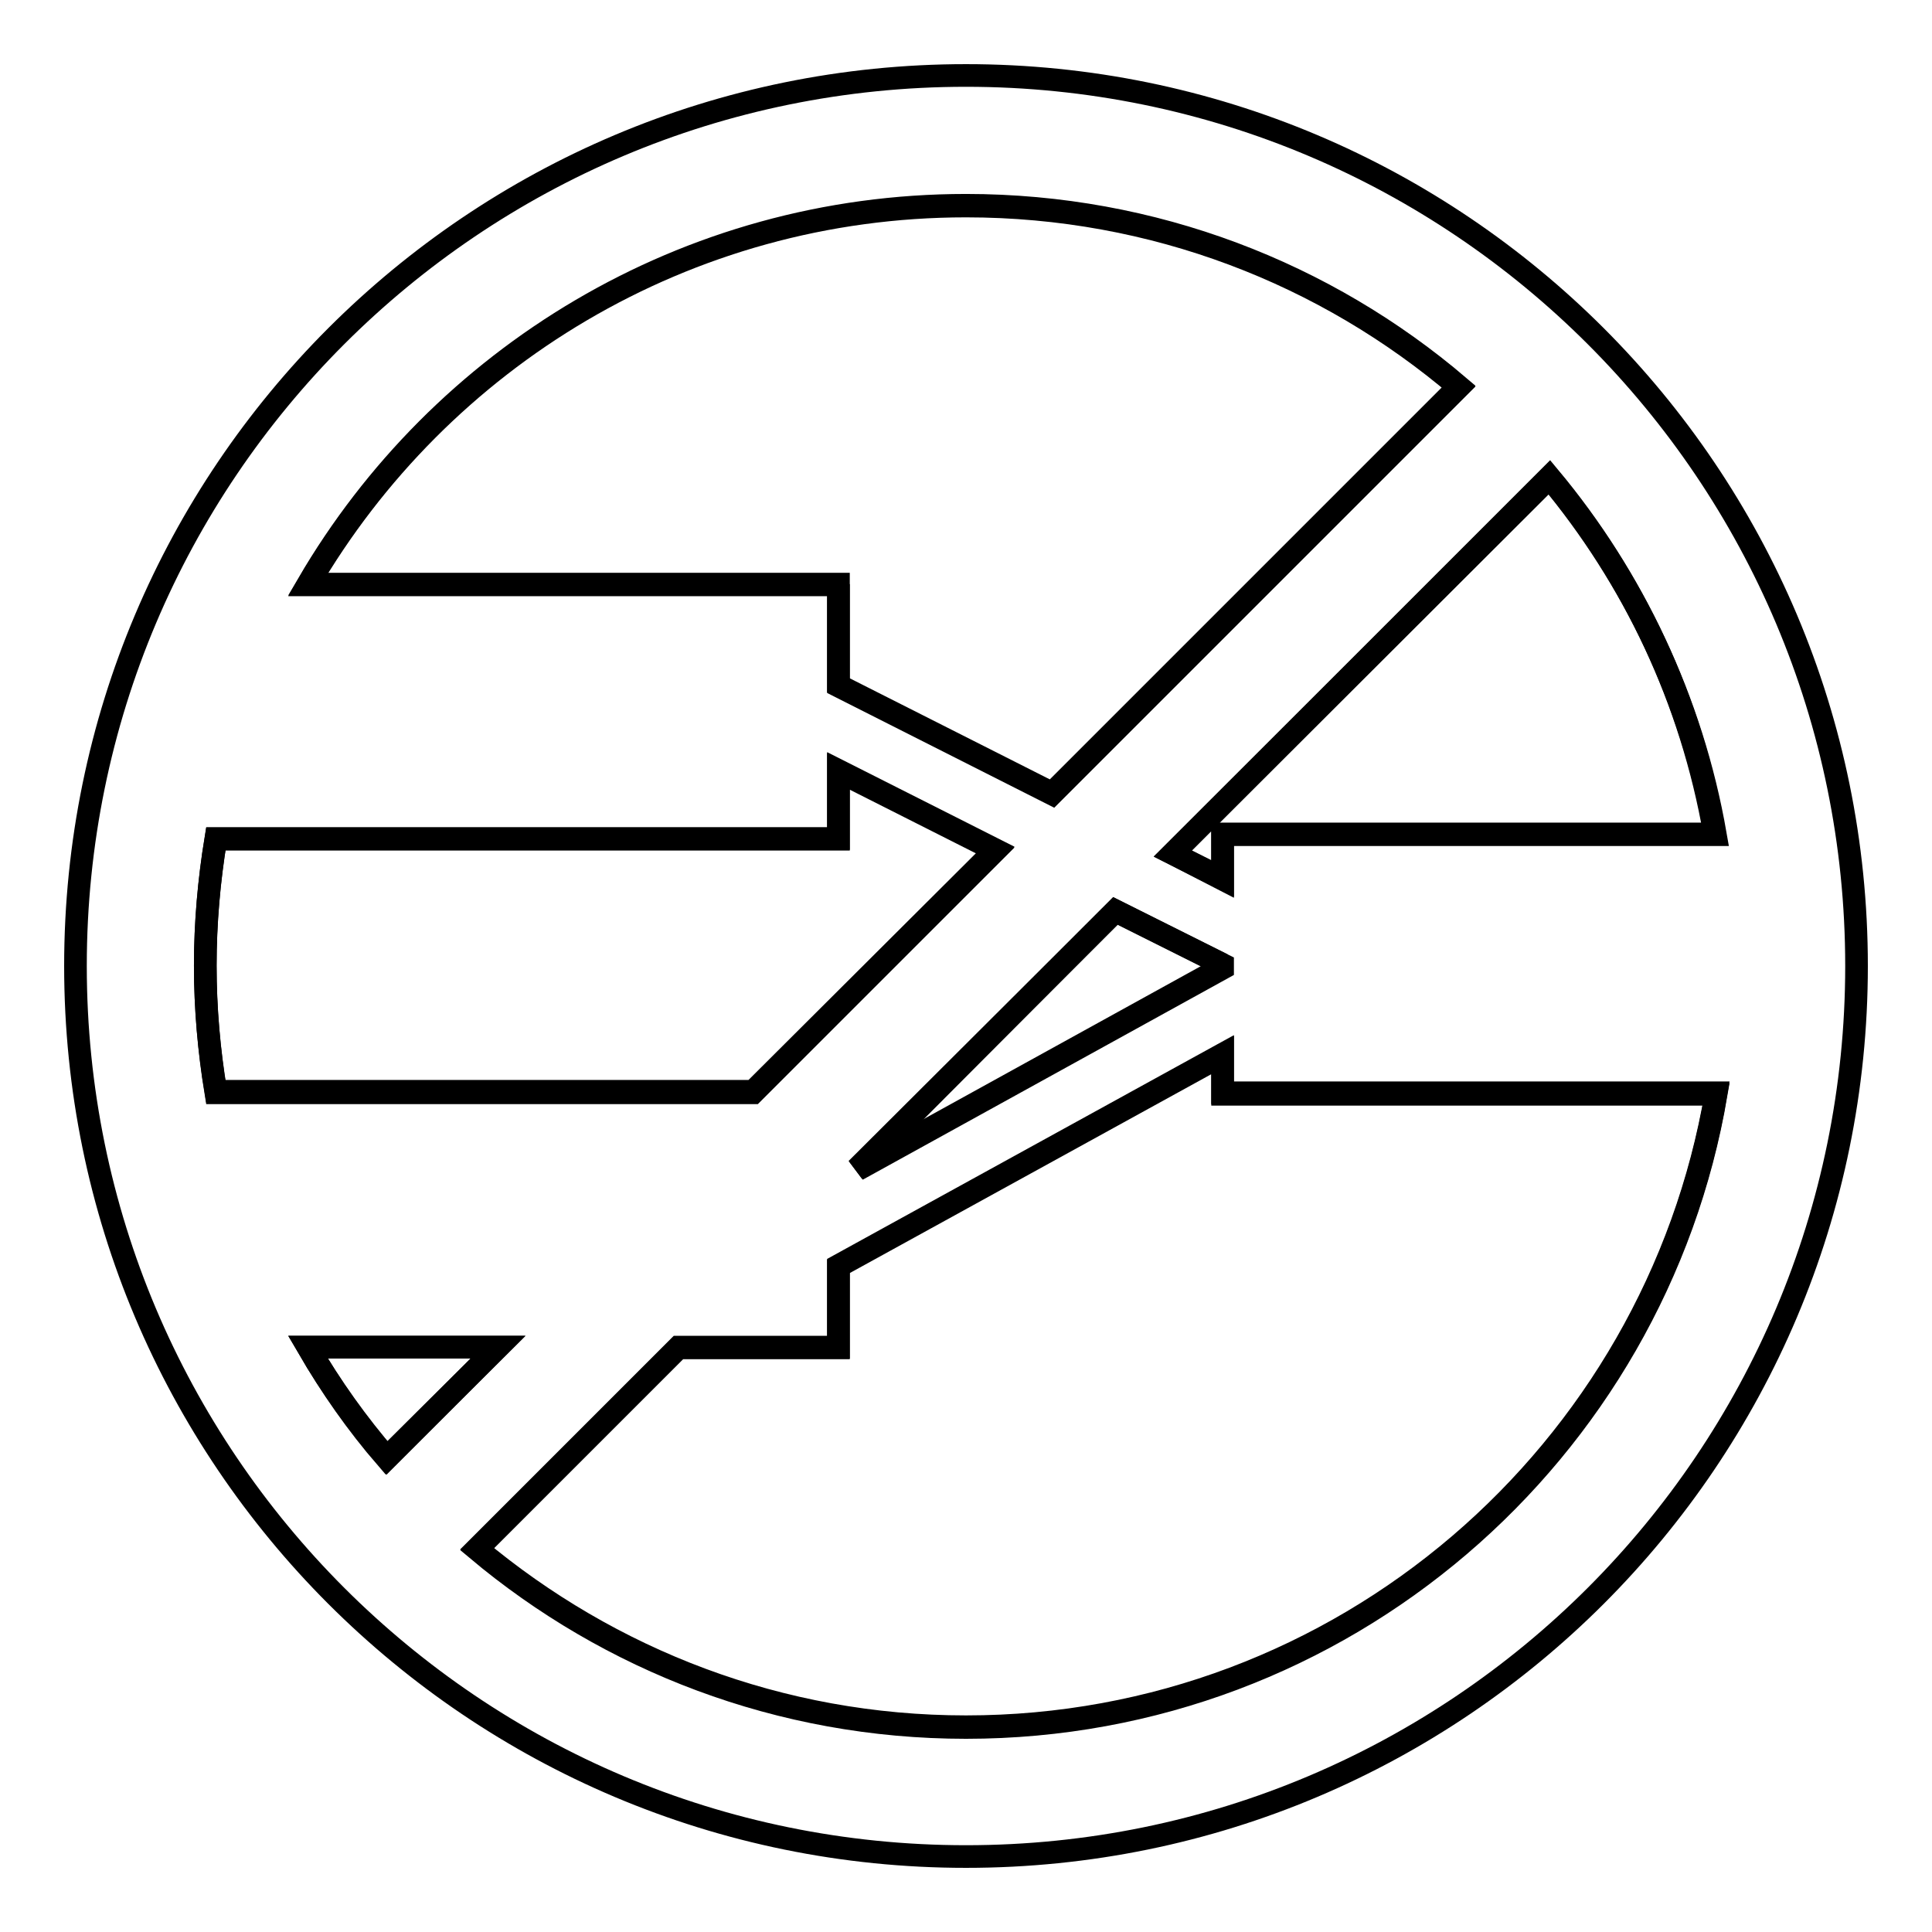
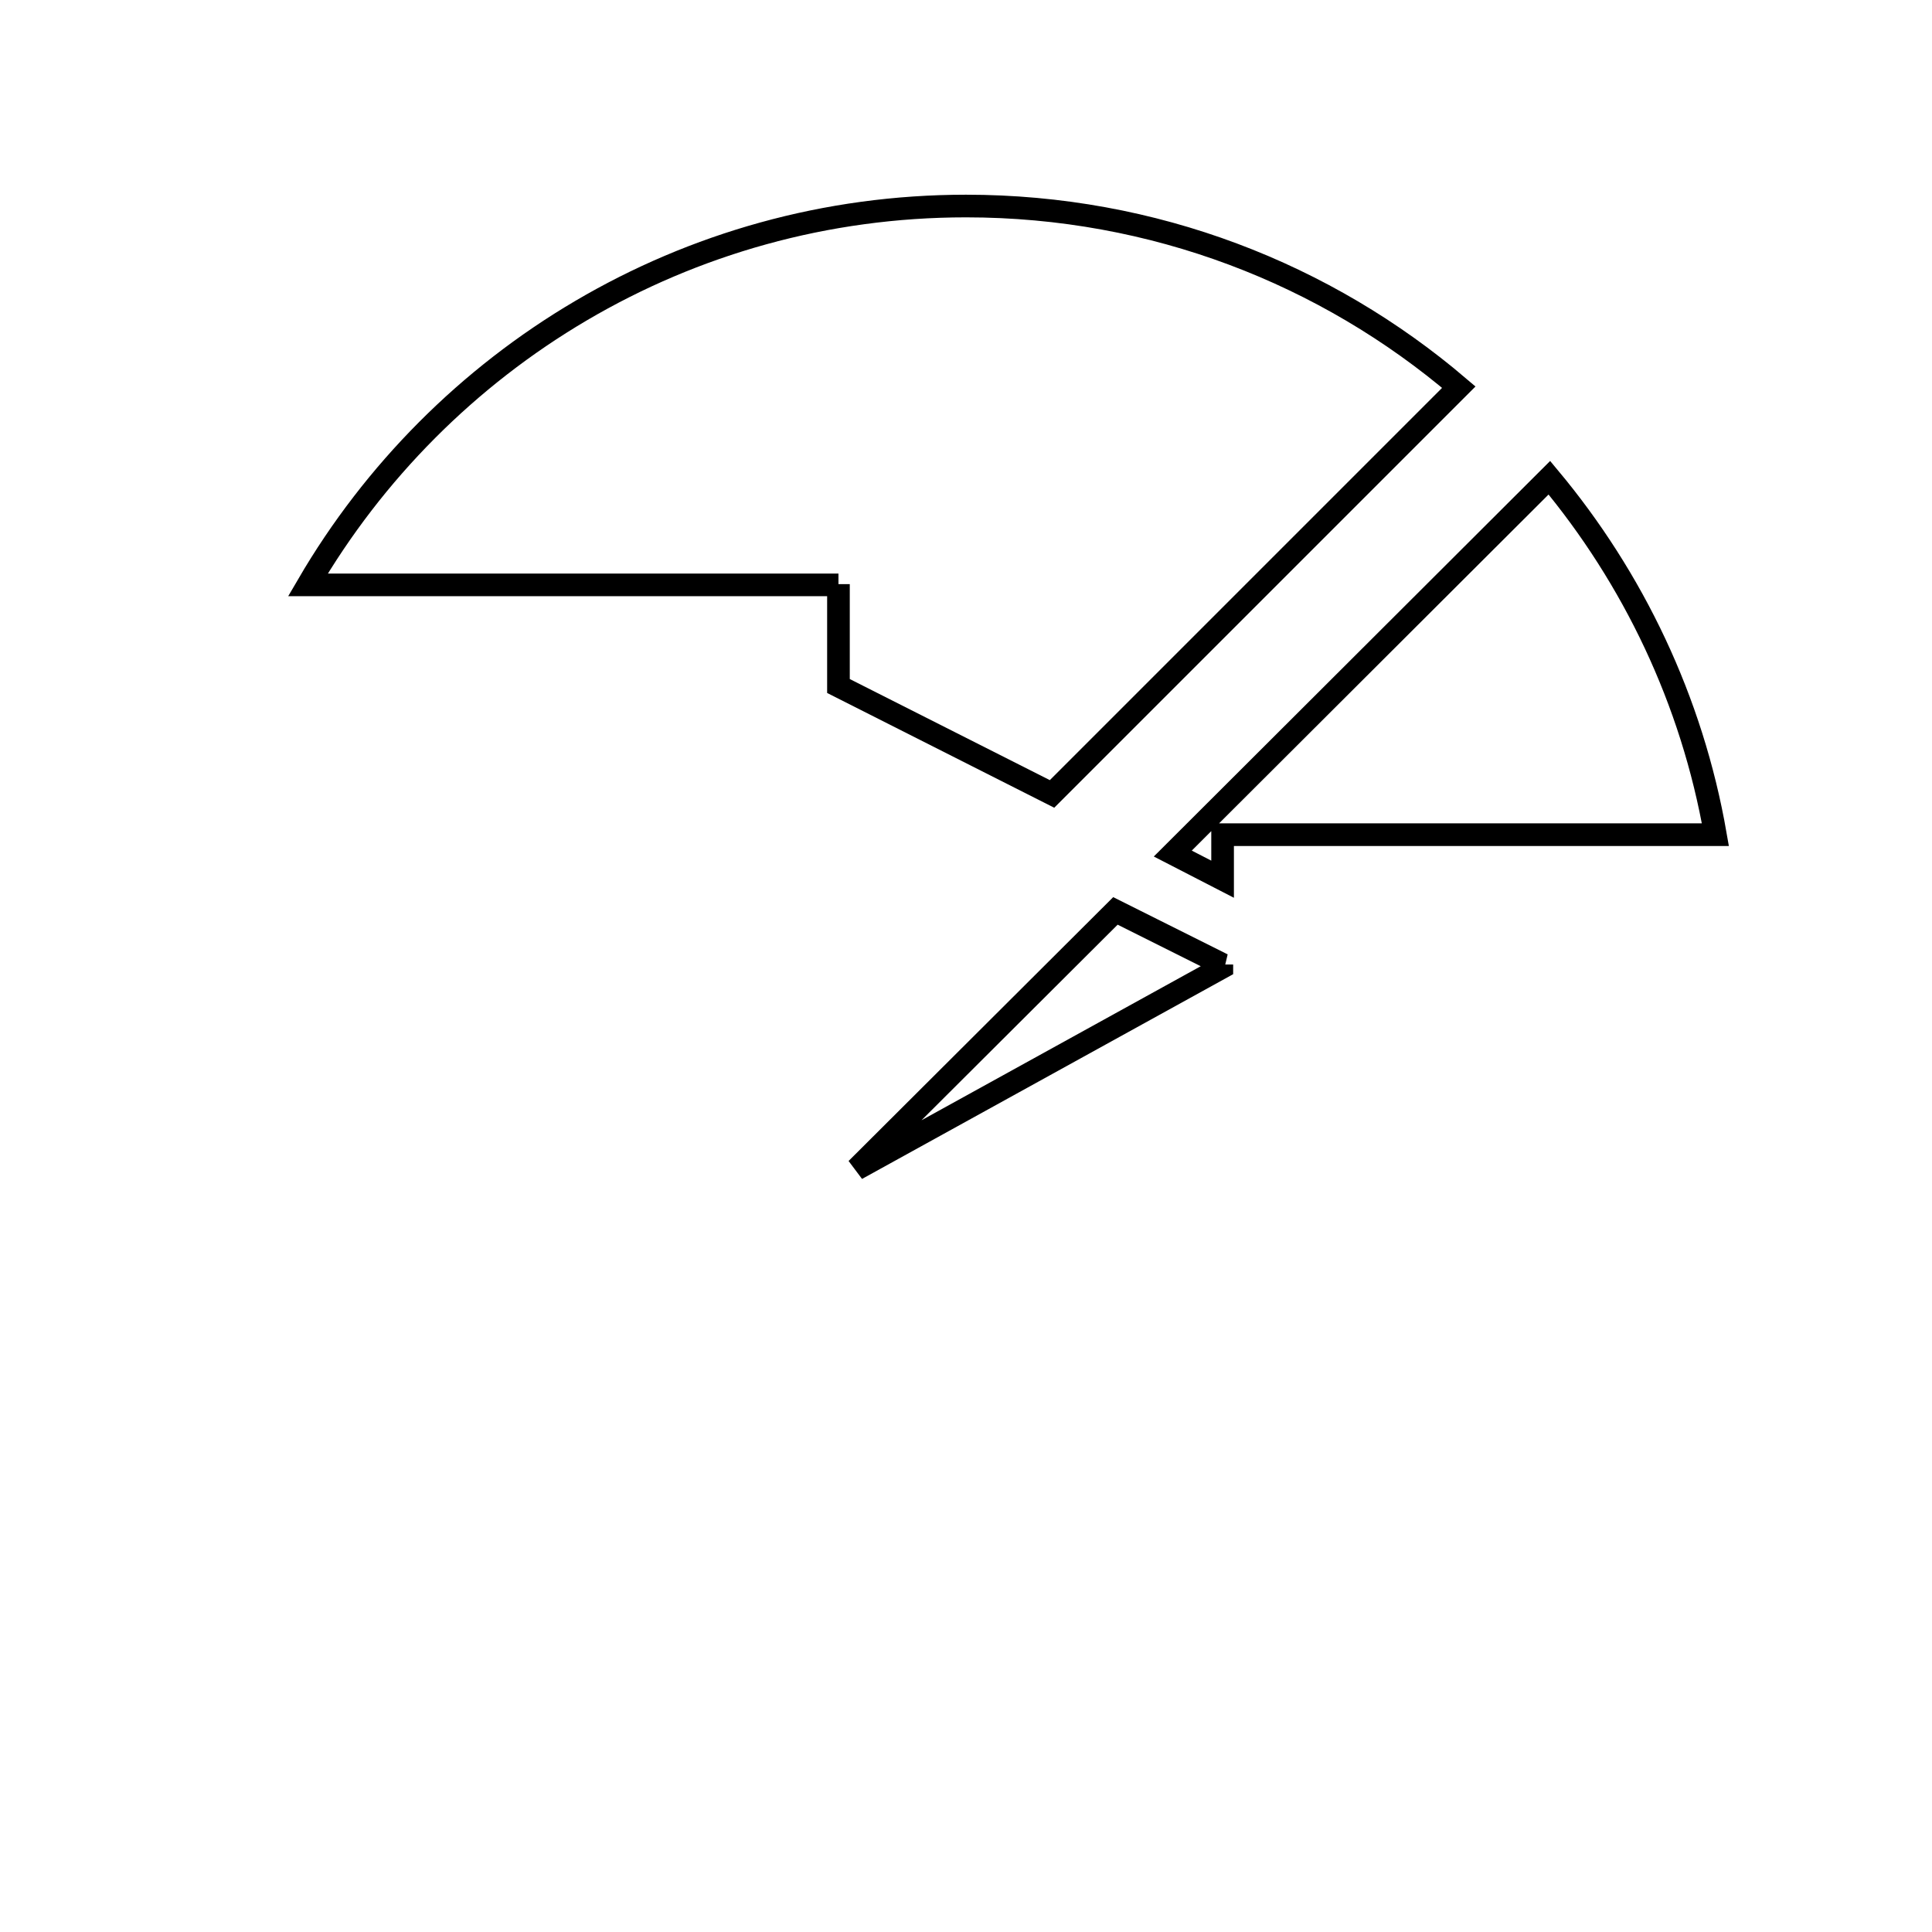
<svg xmlns="http://www.w3.org/2000/svg" version="1.1" x="0px" y="0px" viewBox="0 0 256 256" enable-background="new 0 0 256 256" xml:space="preserve">
  <g>
    <g>
-       <path stroke-width="3" fill-opacity="0" stroke="#000000" d="M131.9,112.6l-20.8-10.5v9H28.6c-0.9,5.5-1.4,11.1-1.4,16.8c0,5.7,0.5,11.3,1.4,16.7h71.2L131.9,112.6z" />
      <path stroke-width="3" fill-opacity="0" stroke="#000000" d="M162,127.8l-14.2-7.1l-34.3,34.2l48.4-26.7V127.8z" />
      <path stroke-width="3" fill-opacity="0" stroke="#000000" d="M162,116.5v-5.9h65.3c-3.1-17.8-10.9-34-22-47.3l-49.9,49.8L162,116.5z" />
      <path stroke-width="3" fill-opacity="0" stroke="#000000" d="M111.1,77.4v13.5l28.3,14.3l53.9-53.9c-17.6-15-40.4-24-65.3-24c-37.2,0-69.7,20.2-87.2,50.2H111.1z" />
-       <path stroke-width="3" fill-opacity="0" stroke="#000000" d="M40.8,178.5c3,5.2,6.5,10.2,10.4,14.7L66,178.5H40.8z" />
-       <path stroke-width="3" fill-opacity="0" stroke="#000000" d="M162,144.9v-5.1l-50.9,28v10.8H89.9l-26.7,26.7c17.5,14.7,40.1,23.6,64.8,23.6c49.9,0,91.3-36.3,99.4-83.9H162z" />
-       <path stroke-width="3" fill-opacity="0" stroke="#000000" d="M128,10C62.8,10,10,62.8,10,128c0,65.2,52.8,118,118,118c65.2,0,118-52.8,118-118C246,62.8,193.2,10,128,10z M227.2,110.5H162v5.9l-6.6-3.3l49.9-49.9C216.4,76.5,224.1,92.7,227.2,110.5z M27.2,128c0-5.7,0.5-11.3,1.4-16.8h82.5v-9l20.8,10.5l-32.1,32.1H28.6C27.7,139.3,27.2,133.7,27.2,128z M147.8,120.7l14.2,7.1v0.5l-48.4,26.7L147.8,120.7z M128,27.2c24.9,0,47.7,9,65.3,24l-53.9,53.9l-28.3-14.3V77.4H40.8C58.3,47.4,90.8,27.2,128,27.2z M40.8,178.5H66l-14.7,14.7C47.4,188.7,43.9,183.8,40.8,178.5z M128,228.8c-24.7,0-47.2-8.9-64.8-23.6l26.7-26.7h21.2v-10.8l50.9-28v5.1h65.4C219.3,192.5,177.9,228.8,128,228.8z" />
    </g>
  </g>
</svg>